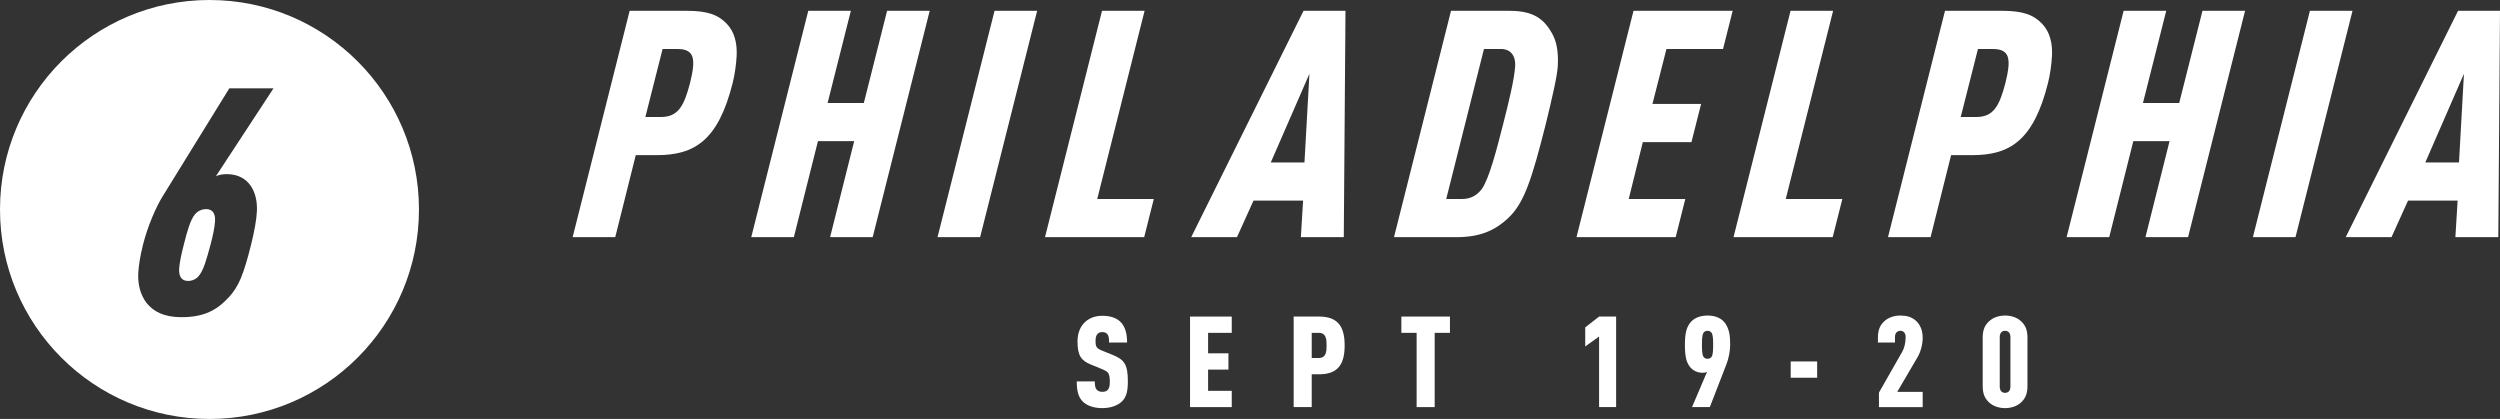
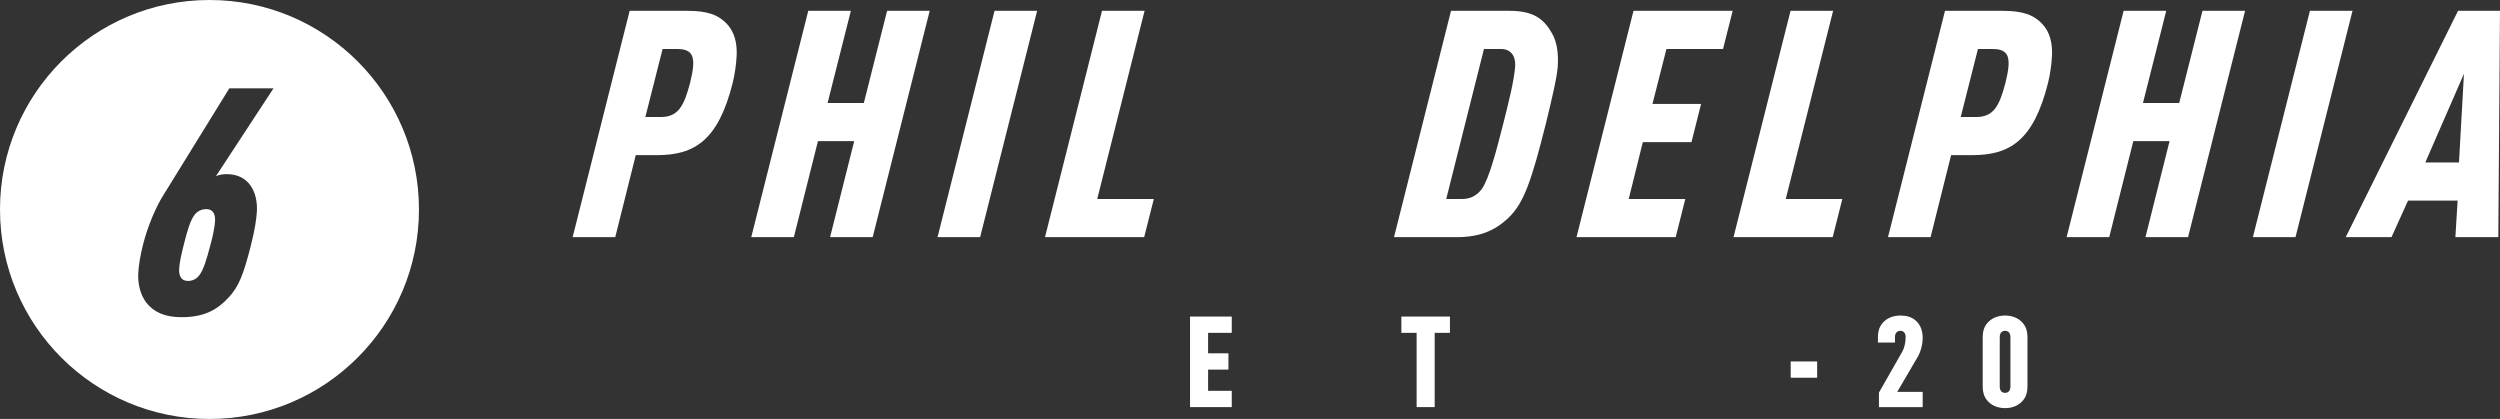
<svg xmlns="http://www.w3.org/2000/svg" id="Layer_2" viewBox="0 0 1179.69 197.69">
  <rect x="0" y="0" width="1179.69" height="197.69" fill="#333333" stroke="none" />
  <defs>
    <style>.cls-1{fill:#fff;}</style>
  </defs>
  <g id="Layer_1-2">
    <path class="cls-1" d="M297.11,5.11h27.15c9.45,0,14.6,1.8,18.73,6.15,3.7,3.9,4.91,9.3,4.61,15.15-.21,4.05-.92,9-1.87,12.75-6.82,27.15-17.98,34.05-35.83,34.05h-9.9l-9.68,38.7h-20.1l26.9-106.8ZM311.88,55.21c8.25,0,10.93-5.4,13.74-16.05.57-2.25,1.36-5.85,1.49-8.4.27-5.1-1.55-7.65-7.55-7.65h-6.9l-8.13,32.1h7.35Z" />
    <path class="cls-1" d="M381.4,5.11h20.1l-10.98,43.5h17.1l10.98-43.5h20.1l-26.9,106.8h-20.1l11.37-45.3h-17.1l-11.37,45.3h-20.1l26.9-106.8Z" />
    <path class="cls-1" d="M469.3,5.11h20.1l-26.9,106.8h-20.1l26.9-106.8Z" />
    <path class="cls-1" d="M520,5.11h20.1l-22.35,88.8h26.7l-4.54,18h-46.8l26.9-106.8Z" />
-     <path class="cls-1" d="M613.85,111.91l1.05-17.25h-23.4l-7.8,17.25h-21.6l53-106.8h19.8l-.8,106.8h-20.25ZM617.89,34.81l-18.24,41.85h15.9l2.34-41.85Z" />
    <path class="cls-1" d="M684.7,5.11h27.6c11.25,0,16.15,3.75,20,10.5,2.34,4.05,3.12,9.15,2.79,15.45-.25,4.8-2.77,15.6-5.63,27.3-6.63,26.25-10.21,37.35-17.63,44.4-6.63,6.3-13.83,9.15-24.63,9.15h-29.4l26.9-106.8ZM689.79,93.91c4.5,0,7.3-1.95,9.39-4.65,3.56-4.95,7.15-19.05,10.17-30.9,2.45-9.6,5.31-21.15,5.63-27.3.12-2.25-.37-4.35-1.64-5.85-1.13-1.35-2.89-2.1-5.14-2.1h-7.95l-17.81,70.8h7.35Z" />
    <path class="cls-1" d="M770.8,5.11h46.8l-4.54,18h-26.7l-6.61,25.95h22.95l-4.54,18h-22.95l-6.66,26.85h26.7l-4.54,18h-46.8l26.9-106.8Z" />
    <path class="cls-1" d="M844.9,5.11h20.1l-22.35,88.8h26.7l-4.54,18h-46.8l26.9-106.8Z" />
    <path class="cls-1" d="M917.79,5.11h27.15c9.45,0,14.6,1.8,18.73,6.15,3.7,3.9,4.91,9.3,4.61,15.15-.21,4.05-.92,9-1.87,12.75-6.82,27.15-17.98,34.05-35.83,34.05h-9.9l-9.68,38.7h-20.1l26.9-106.8ZM932.57,55.21c8.25,0,10.93-5.4,13.74-16.05.57-2.25,1.36-5.85,1.49-8.4.27-5.1-1.55-7.65-7.55-7.65h-6.9l-8.13,32.1h7.35Z" />
    <path class="cls-1" d="M1002.09,5.11h20.1l-10.98,43.5h17.1l10.98-43.5h20.1l-26.9,106.8h-20.1l11.37-45.3h-17.1l-11.37,45.3h-20.1l26.9-106.8Z" />
    <path class="cls-1" d="M1089.99,5.11h20.1l-26.9,106.8h-20.1l26.9-106.8Z" />
    <path class="cls-1" d="M1158.64,111.91l1.05-17.25h-23.4l-7.8,17.25h-21.6l53-106.8h19.8l-.8,106.8h-20.25ZM1162.68,34.81l-18.24,41.85h15.9l2.34-41.85Z" />
-     <path class="cls-1" d="M529.45,189.4c-1.92,1.86-5.16,3.18-9.3,3.18s-7.32-1.2-9.24-3.12c-2.1-2.1-2.82-5.1-2.82-9.48h8.52c0,1.74.12,3,.9,3.9.48.54,1.32,1.02,2.64,1.02s2.16-.36,2.7-1.08c.6-.72.84-1.86.84-3.6,0-4.08-.66-4.8-3.72-6.06l-5.4-2.22c-4.32-1.8-6.12-4.08-6.12-10.74,0-3.96,1.26-7.26,3.84-9.48,2.04-1.74,4.62-2.7,7.86-2.7,3.78,0,6.54.96,8.4,2.7,2.34,2.16,3.3,5.58,3.3,9.9h-8.52c0-1.5,0-2.88-.72-3.84-.48-.66-1.2-1.08-2.46-1.08s-1.98.48-2.46,1.14c-.54.72-.72,1.62-.72,3.06,0,2.7.48,3.48,2.94,4.5l5.34,2.16c5.4,2.22,6.96,4.62,6.96,12.36,0,4.32-.54,7.32-2.76,9.48Z" />
    <path class="cls-1" d="M561.55,192.1v-42.72h19.68v7.68h-11.16v9.66h9.6v7.68h-9.6v10.02h11.16v7.68h-19.68Z" />
-     <path class="cls-1" d="M622.51,176.62h-3.54v15.48h-8.52v-42.72h12.06c9.24,0,12,5.28,12,13.62s-2.76,13.62-12,13.62ZM622.27,157.06h-3.3v11.88h3.3c3.6,0,3.72-3.24,3.72-5.94s-.12-5.94-3.72-5.94Z" />
    <path class="cls-1" d="M676.99,157.06v35.04h-8.52v-35.04h-7.2v-7.68h22.92v7.68h-7.2Z" />
-     <path class="cls-1" d="M754.57,192.1v-33.3l-6.54,4.68v-9l6.54-5.1h8.04v42.72h-8.04Z" />
-     <path class="cls-1" d="M797.11,152.92c1.86-2.88,5.16-4.02,8.7-4.02,4.02,0,6.9,1.5,8.52,4.02,1.56,2.52,2.1,5.1,2.1,9.6,0,3.3-.78,6.84-1.74,9.3l-7.86,20.28h-8.4l7.08-16.62c-.6.36-1.5.42-2.1.42-2.4,0-4.62-.96-6.12-3-1.56-2.1-2.22-4.68-2.22-10.38,0-5.22.78-7.68,2.04-9.6ZM803.83,157.06c-.66,1.02-.72,3.24-.72,5.64s.06,4.62.72,5.64c.42.66,1.14.96,1.92.96s1.5-.3,1.92-.96c.66-1.02.72-3.24.72-5.64s-.06-4.62-.72-5.64c-.42-.66-1.14-.96-1.92-.96s-1.5.3-1.92.96Z" />
    <path class="cls-1" d="M844.99,178.24v-7.68h12.48v7.68h-12.48Z" />
    <path class="cls-1" d="M886.63,192.1v-6.84l10.98-19.26c.9-1.56,1.62-4.08,1.62-6.9,0-1.98-1.02-3-2.46-3s-2.58.96-2.58,2.94v2.58h-8.04v-2.28c0-3.72,1.02-5.88,2.94-7.68,1.92-1.86,4.8-2.76,7.68-2.76s5.34.66,7.32,2.46c1.86,1.68,3.18,4.32,3.18,8.04,0,3-.9,6.54-2.34,9l-9.66,16.5h12v7.2h-20.64Z" />
    <path class="cls-1" d="M953.77,189.82c-1.92,1.86-4.74,2.76-7.62,2.76s-5.7-.9-7.62-2.76c-1.92-1.8-2.94-3.96-2.94-7.68v-22.8c0-3.72,1.02-5.88,2.94-7.68,1.92-1.86,4.74-2.76,7.62-2.76s5.7.9,7.62,2.76c1.92,1.8,2.94,3.96,2.94,7.68v22.8c0,3.72-1.02,5.88-2.94,7.68ZM948.67,159.04c0-1.98-1.08-2.94-2.52-2.94s-2.52.96-2.52,2.94v23.4c0,1.98,1.08,2.94,2.52,2.94s2.52-.96,2.52-2.94v-23.4Z" />
    <path class="cls-1" d="M97.27,98.67c-1.8,0-3.79.75-5.23,2.4-2.24,2.7-3.72,8.1-5.24,14.1-1.14,4.5-2.11,8.7-2.26,11.7-.18,3.45,1.05,5.7,4.2,5.7,1.8,0,3.79-.75,5.08-2.4,2.24-2.7,3.54-7.35,5.59-15,1.12-4.2,1.92-8.1,2.07-10.95.17-3.3-1.06-5.55-4.21-5.55Z" />
    <path class="cls-1" d="M98.85,0C44.25,0,0,44.25,0,98.85s44.25,98.85,98.85,98.85,98.85-44.25,98.85-98.85S153.44,0,98.85,0ZM106.99,82.17c10.65,0,14.69,8.7,14.23,17.55-.2,3.9-1.07,9-2.78,15.9-3.6,14.25-5.82,19.5-10.28,24.45-5.73,6.3-11.9,9.6-22.55,9.6-8.1,0-13.22-2.55-16.59-6.9-2.8-3.75-4.04-8.7-3.78-13.8.2-3.75.87-7.95,2.2-13.35,2.28-9.15,6.36-18.3,9.47-23.25l31.31-50.7h20.85l-27.23,41.55c1.55-.9,3.8-1.05,5.16-1.05Z" />
  </g>
</svg>